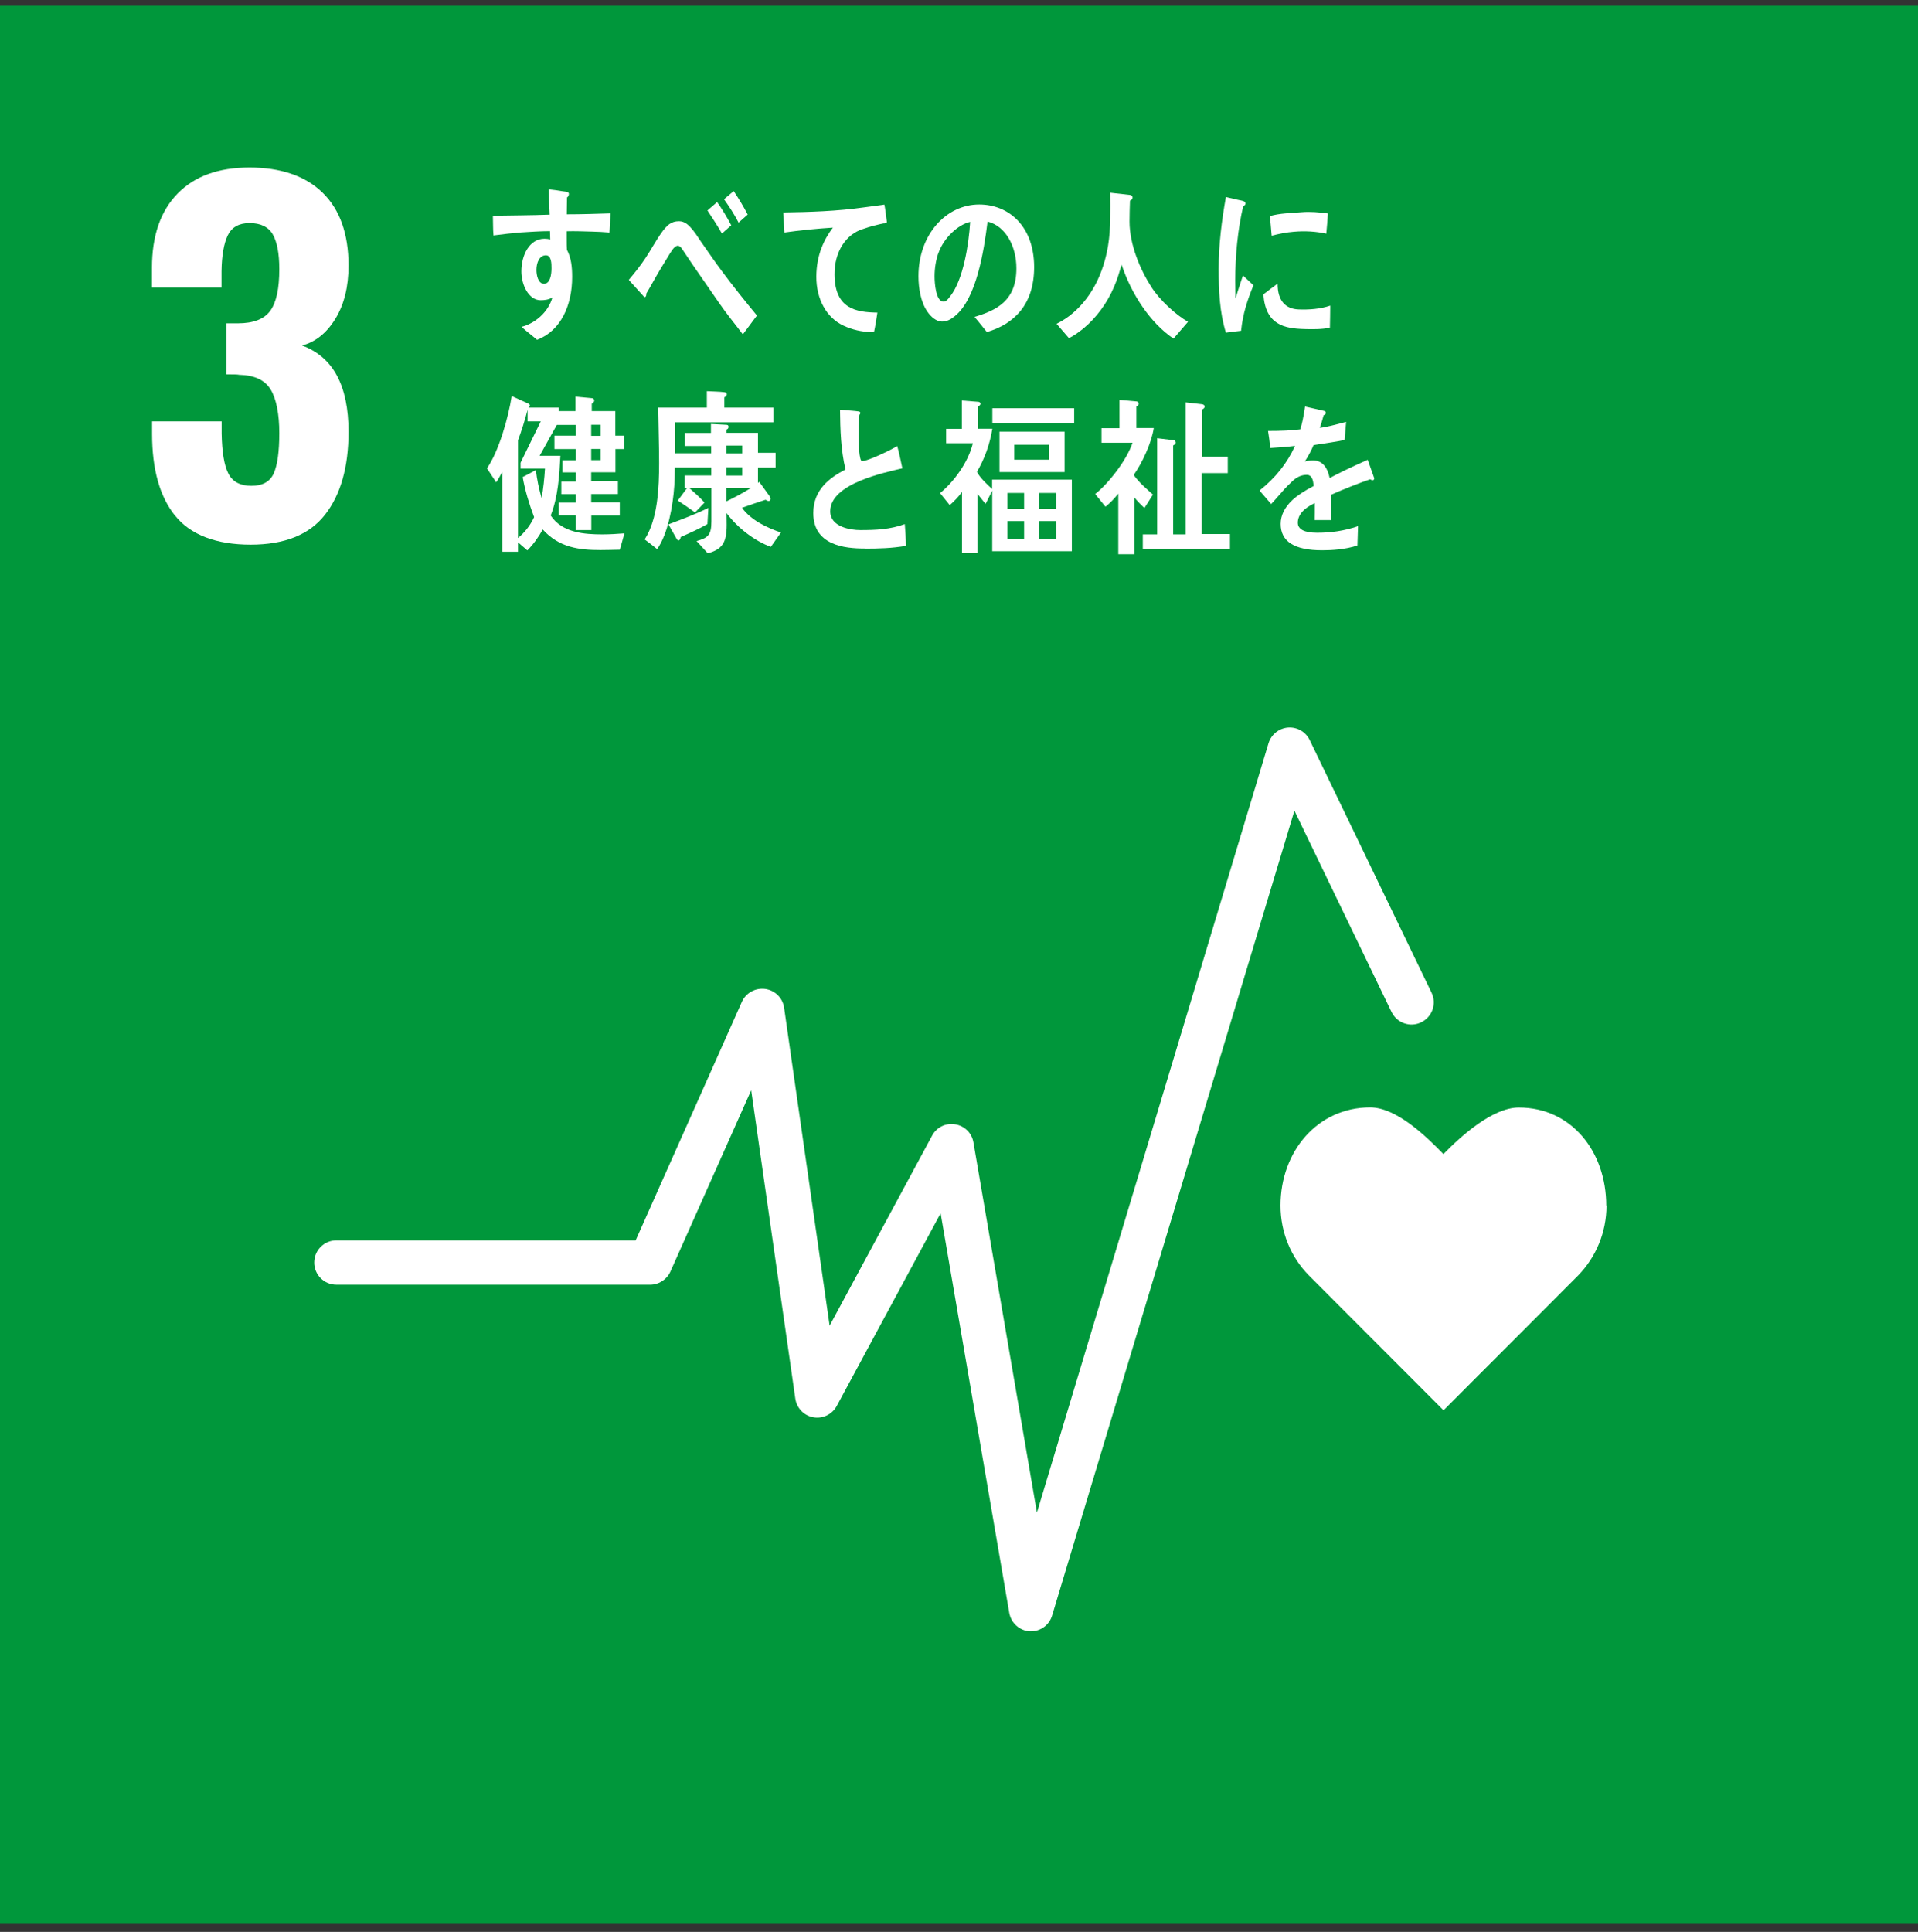
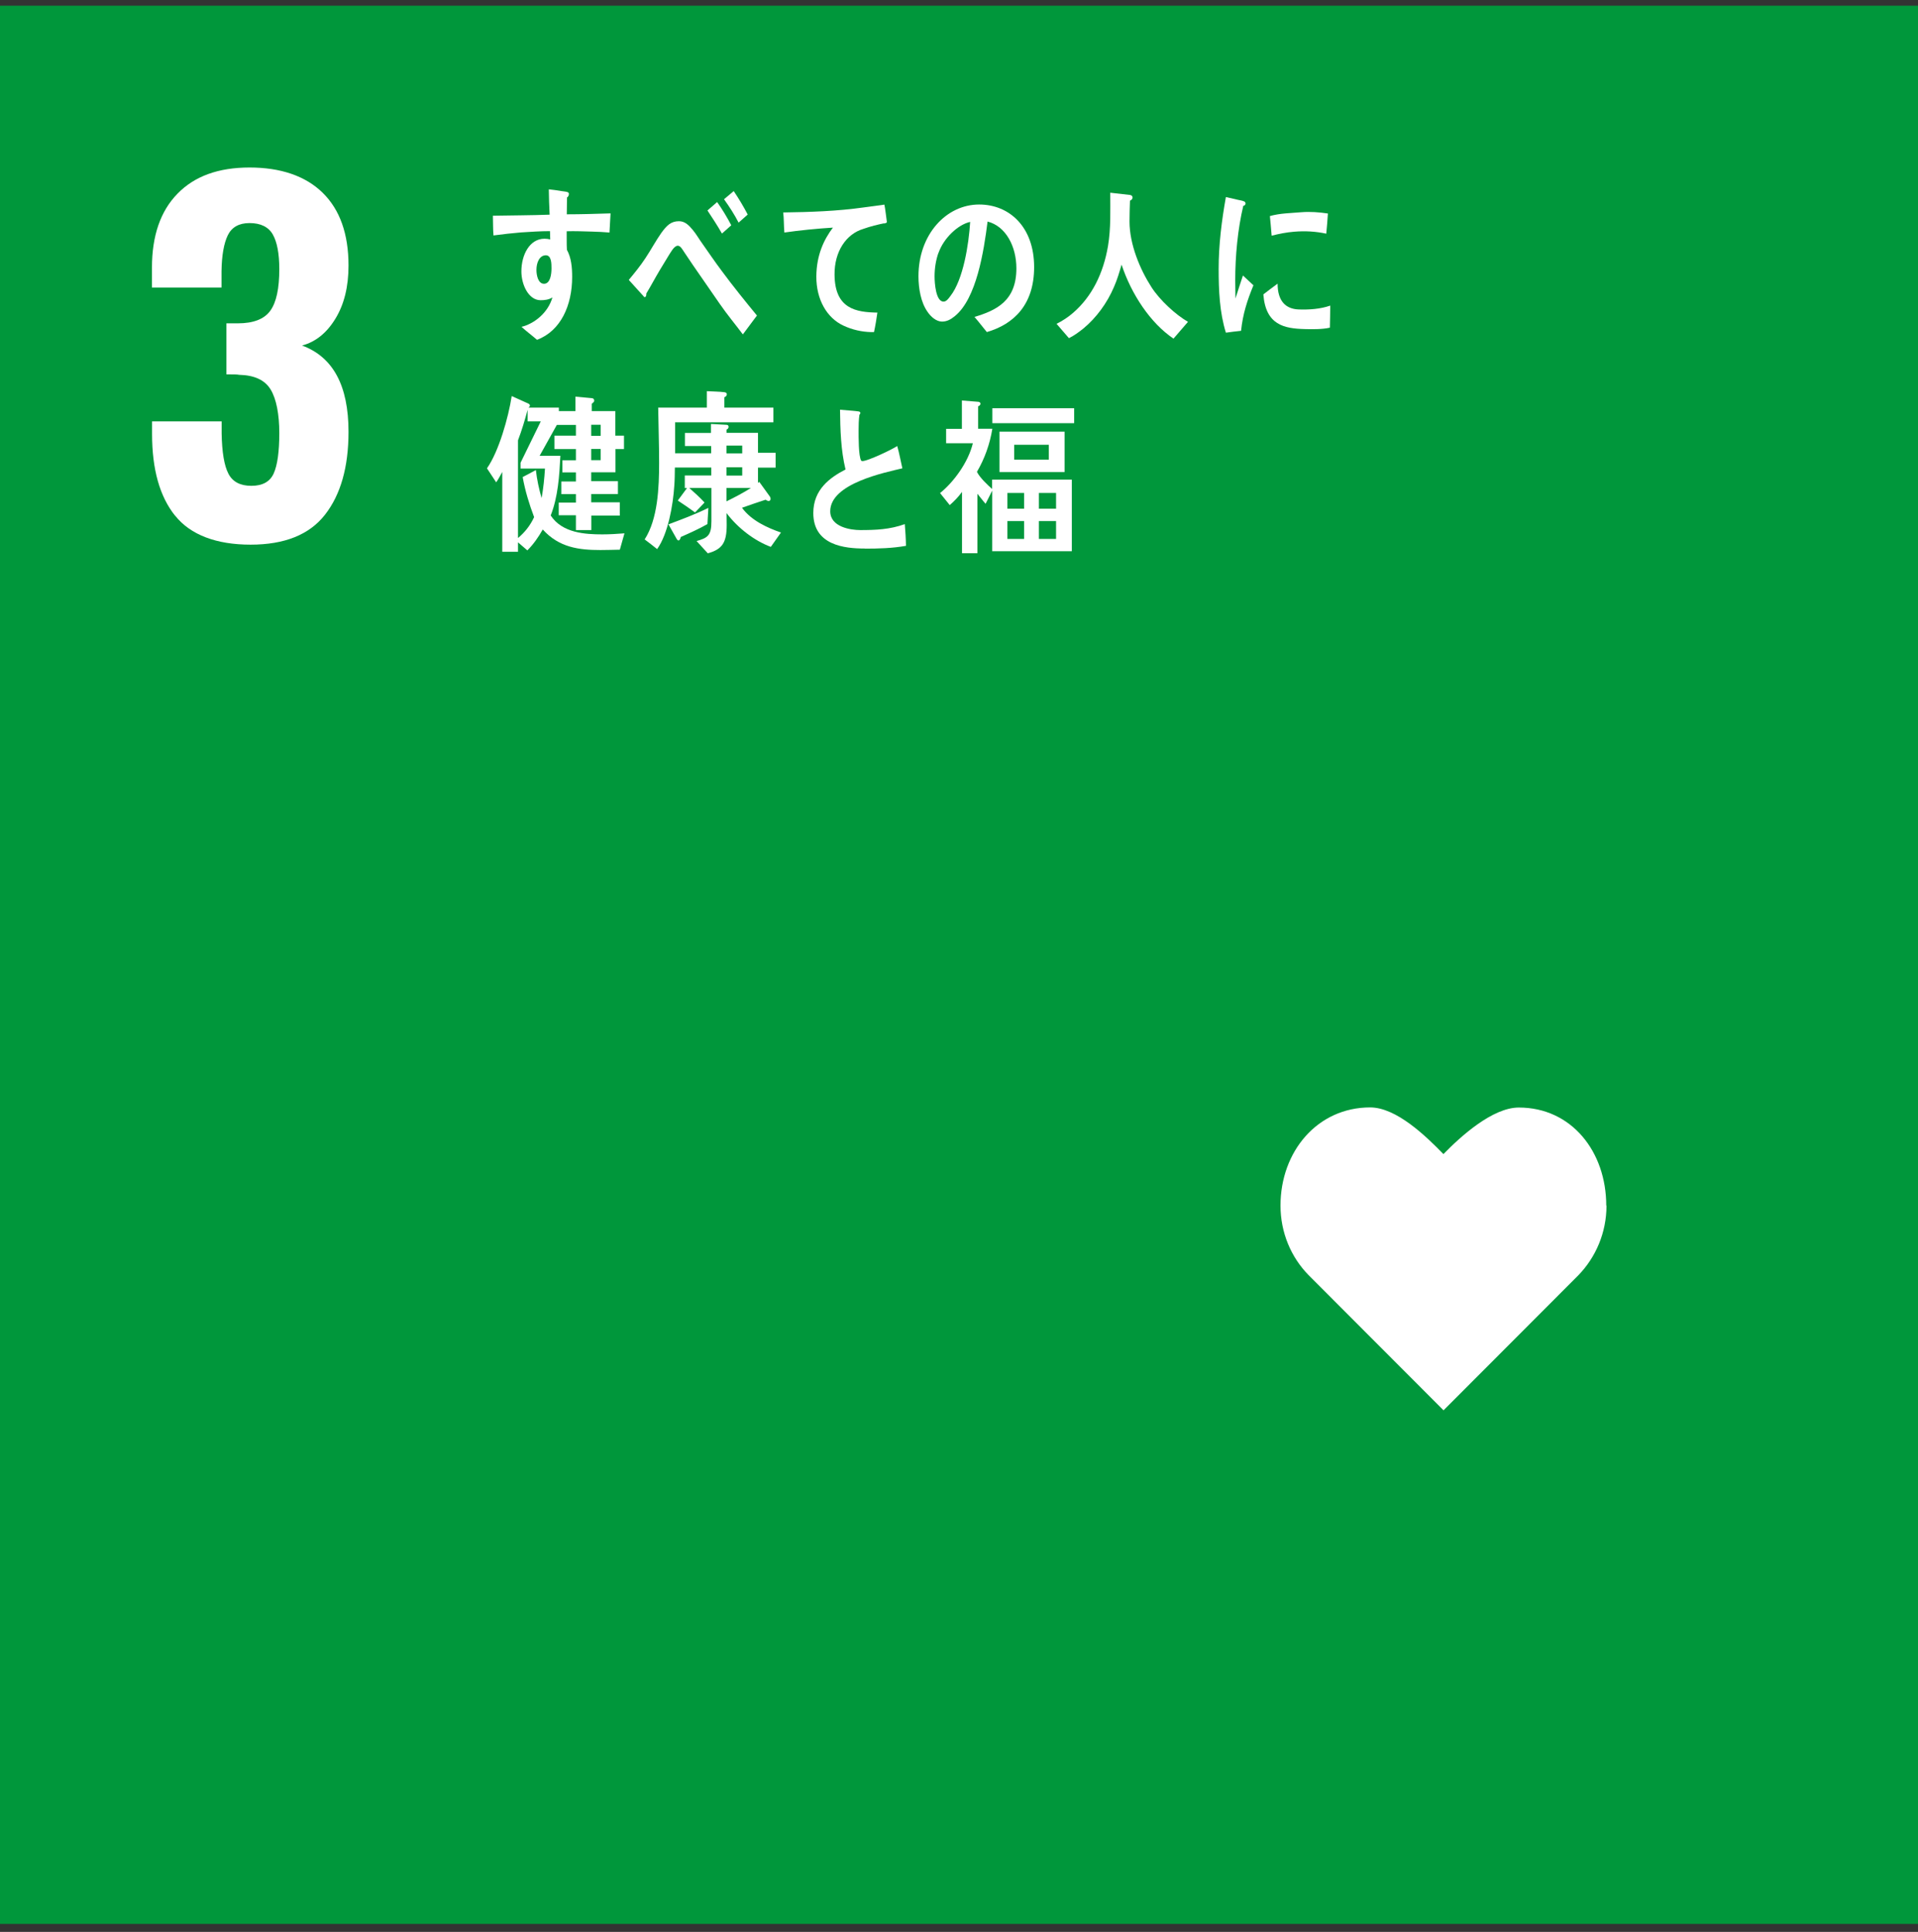
<svg xmlns="http://www.w3.org/2000/svg" width="140" height="141" viewBox="0 0 140 141" fill="none">
  <rect x="0" y="0" width="140" height="141" fill="#333333" stroke="none" />
  <path d="M140 0.418H0V140.418H140V0.418Z" fill="#00973B" />
  <path d="M12.779 37.639C11.654 36.233 11.1 34.248 11.1 31.675V30.755H16.178V31.641C16.203 33.005 16.365 33.984 16.672 34.572C16.979 35.168 17.541 35.458 18.35 35.458C19.16 35.458 19.705 35.16 19.978 34.555C20.25 33.95 20.387 32.97 20.387 31.607C20.387 30.244 20.174 29.12 19.756 28.43C19.339 27.739 18.572 27.382 17.447 27.356C17.379 27.331 17.072 27.322 16.527 27.322V23.599H17.354C18.495 23.599 19.288 23.292 19.73 22.679C20.174 22.066 20.387 21.052 20.387 19.646C20.387 18.504 20.225 17.661 19.909 17.107C19.594 16.562 19.023 16.281 18.214 16.281C17.447 16.281 16.919 16.579 16.629 17.167C16.34 17.763 16.186 18.641 16.169 19.799V20.984H11.092V19.535C11.092 17.209 11.714 15.403 12.958 14.134C14.201 12.856 15.948 12.226 18.214 12.226C20.48 12.226 22.303 12.839 23.556 14.074C24.808 15.301 25.439 17.073 25.439 19.382C25.439 20.924 25.123 22.21 24.484 23.258C23.845 24.306 23.036 24.954 22.048 25.218C24.314 26.053 25.439 28.148 25.439 31.514C25.439 34.087 24.868 36.097 23.726 37.562C22.584 39.028 20.77 39.752 18.291 39.752C15.812 39.752 13.903 39.045 12.787 37.639H12.779Z" fill="white" />
  <path d="M117.245 87.998C117.245 84.045 114.706 80.834 110.864 80.834C108.938 80.834 106.621 82.938 105.36 84.233C104.099 82.938 101.935 80.825 100.01 80.825C96.168 80.825 93.467 84.037 93.467 87.99C93.467 89.966 94.242 91.764 95.511 93.059L105.368 102.933L115.217 93.067C116.478 91.764 117.262 89.966 117.262 87.99L117.245 87.998Z" fill="white" />
-   <path d="M75.27 119.06C75.27 119.06 75.202 119.06 75.168 119.06C74.418 119.017 73.797 118.455 73.669 117.714L68.659 88.552L61.077 102.617C60.745 103.231 60.055 103.563 59.373 103.444C58.683 103.324 58.155 102.771 58.053 102.081L54.832 79.572L48.937 92.803C48.673 93.391 48.093 93.766 47.455 93.766H24.554C23.66 93.766 22.936 93.041 22.936 92.147C22.936 91.252 23.66 90.528 24.554 90.528H46.398L54.151 73.123C54.44 72.467 55.139 72.084 55.855 72.177C56.57 72.279 57.133 72.833 57.235 73.549L60.557 96.756L68.037 82.886C68.361 82.273 69.043 81.941 69.724 82.06C70.406 82.171 70.943 82.699 71.053 83.38L75.688 110.395L92.591 54.252C92.786 53.613 93.349 53.153 94.013 53.102C94.678 53.051 95.308 53.409 95.598 54.014L104.492 72.45C104.884 73.259 104.543 74.222 103.734 74.614C102.933 75.006 101.962 74.665 101.57 73.856L94.482 59.168L76.796 117.91C76.591 118.6 75.96 119.06 75.245 119.06H75.27Z" fill="white" />
  <path d="M90.589 24.145C90.222 24.179 89.856 24.23 89.481 24.281C89.021 22.799 88.953 21.197 88.953 19.621C88.953 17.866 89.175 16.094 89.481 14.382L90.367 14.586C90.504 14.62 90.674 14.637 90.802 14.697C90.862 14.722 90.913 14.757 90.913 14.859C90.913 14.961 90.819 15.021 90.751 15.021C90.342 16.741 90.163 18.684 90.163 20.465C90.163 20.907 90.18 21.342 90.18 21.785C90.359 21.231 90.538 20.66 90.725 20.107C90.981 20.345 91.236 20.584 91.492 20.822C91.04 21.921 90.717 22.91 90.589 24.145ZM97.072 23.915C96.51 24.043 95.777 24.034 95.206 24.017C93.75 23.974 92.386 23.727 92.216 21.487C92.557 21.231 92.906 20.95 93.255 20.703C93.255 21.981 93.852 22.552 94.797 22.586C95.547 22.611 96.374 22.56 97.098 22.305C97.098 22.841 97.081 23.37 97.072 23.915ZM96.817 17.057C96.033 16.886 95.257 16.844 94.457 16.912C93.911 16.954 93.366 17.065 92.821 17.201C92.778 16.759 92.744 16.213 92.693 15.77C93.451 15.557 94.227 15.557 95.002 15.489C95.641 15.438 96.288 15.489 96.927 15.583C96.893 16.068 96.859 16.571 96.808 17.057H96.817Z" fill="white" />
  <path d="M44.489 16.971C44.063 16.937 43.638 16.912 43.22 16.903C42.598 16.886 41.976 16.86 41.363 16.878C41.371 17.338 41.354 17.772 41.38 18.232C41.704 18.82 41.763 19.527 41.763 20.209C41.763 22.296 40.928 24.153 39.199 24.801C38.824 24.477 38.432 24.187 38.066 23.855C39.003 23.625 40 22.833 40.323 21.708C40.068 21.87 39.77 21.913 39.463 21.913C38.577 21.913 38.057 20.771 38.057 19.808C38.057 18.607 38.654 17.423 39.744 17.423C39.88 17.423 40.025 17.44 40.162 17.474C40.162 17.278 40.153 17.073 40.145 16.869C39.437 16.869 38.73 16.92 38.032 16.963C37.359 17.022 36.694 17.091 36.021 17.184C35.978 16.707 35.996 16.222 35.978 15.745C37.359 15.719 38.73 15.719 40.119 15.668C40.085 15.054 40.068 14.45 40.059 13.819C40.358 13.845 40.681 13.896 40.988 13.947C41.107 13.972 41.261 13.972 41.371 14.007C41.44 14.024 41.525 14.041 41.525 14.16C41.525 14.279 41.456 14.373 41.388 14.415C41.38 14.816 41.371 15.242 41.371 15.642C42.436 15.642 43.501 15.608 44.566 15.574L44.489 16.954V16.971ZM39.846 18.633C39.369 18.633 39.156 19.178 39.156 19.698C39.156 20.106 39.284 20.711 39.71 20.711C40.17 20.711 40.255 20.013 40.255 19.587C40.255 19.255 40.255 18.633 39.846 18.633Z" fill="white" />
  <path d="M54.212 24.392C53.683 23.684 53.07 22.952 52.525 22.16C51.877 21.231 51.204 20.26 50.574 19.34C50.361 19.024 50.139 18.684 49.926 18.377C49.815 18.215 49.671 17.934 49.475 17.934C49.194 17.934 48.929 18.471 48.776 18.701C48.572 19.033 48.359 19.382 48.171 19.697C47.822 20.277 47.515 20.865 47.174 21.427V21.495C47.174 21.597 47.132 21.691 47.038 21.691L45.897 20.43C46.322 19.919 46.74 19.408 47.115 18.837C47.507 18.249 47.856 17.593 48.273 16.997C48.665 16.46 48.972 16.145 49.56 16.145C49.994 16.145 50.284 16.434 50.582 16.801C50.812 17.073 51.025 17.448 51.23 17.729C51.715 18.419 52.201 19.135 52.695 19.791C53.453 20.822 54.45 22.057 55.251 23.029L54.228 24.4L54.212 24.392ZM52.703 17.056C52.371 16.468 52.005 15.915 51.639 15.361L52.346 14.748C52.721 15.276 53.07 15.855 53.377 16.443L52.695 17.048L52.703 17.056ZM53.913 16.247C53.598 15.642 53.24 15.088 52.848 14.543L53.556 13.947C53.922 14.492 54.271 15.071 54.578 15.659L53.905 16.256L53.913 16.247Z" fill="white" />
  <path d="M64.529 16.298C64.103 16.384 63.532 16.52 63.012 16.707C61.76 17.082 60.9 18.36 60.916 20.047C60.934 22.552 62.493 22.79 64.043 22.816C63.975 23.284 63.898 23.77 63.796 24.238C63.728 24.238 63.651 24.238 63.583 24.238C62.902 24.221 62.203 24.068 61.556 23.761C60.346 23.199 59.579 21.844 59.587 20.183C59.596 18.607 60.15 17.465 60.797 16.613C59.656 16.682 58.378 16.809 57.253 16.971C57.202 16.349 57.228 15.983 57.168 15.506C59.145 15.48 61.112 15.412 63.046 15.14C63.506 15.072 64.29 14.969 64.554 14.935C64.605 15.123 64.716 16.085 64.733 16.179C64.75 16.281 64.614 16.29 64.512 16.315L64.529 16.298Z" fill="white" />
  <path d="M72.033 24.238C71.727 23.872 71.446 23.489 71.13 23.131C72.724 22.654 74.189 21.964 74.189 19.587C74.189 17.968 73.405 16.503 72.085 16.17C71.812 18.343 71.275 21.793 69.699 23.071C69.409 23.31 69.12 23.471 68.762 23.471C68.344 23.471 67.944 23.122 67.689 22.739C67.22 22.066 67.041 21.052 67.041 20.166C67.041 17.099 69.077 14.927 71.471 14.927C73.686 14.927 75.484 16.571 75.484 19.493C75.484 22.228 74.018 23.659 72.025 24.238H72.033ZM68.498 18.454C68.31 18.99 68.217 19.587 68.217 20.166C68.217 20.677 68.31 22.015 68.873 22.015C69.077 22.015 69.248 21.776 69.367 21.614C70.312 20.413 70.713 17.84 70.815 16.196C69.912 16.392 68.873 17.397 68.506 18.454H68.498Z" fill="white" />
  <path d="M85.658 24.715C83.962 23.574 82.582 21.47 81.866 19.314C81.705 19.876 81.543 20.422 81.313 20.941C80.81 22.125 80.018 23.199 79.081 23.974C78.74 24.247 78.391 24.503 78.024 24.681L77.121 23.634C77.522 23.438 77.973 23.148 78.339 22.824C79.677 21.666 80.537 19.979 80.878 17.942C81.091 16.665 81.04 15.361 81.04 14.066L82.471 14.228C82.556 14.236 82.667 14.288 82.667 14.415C82.667 14.543 82.565 14.611 82.48 14.646C82.463 15.148 82.446 15.651 82.446 16.162C82.446 17.84 83.213 19.663 84.047 20.958C84.661 21.913 85.811 22.969 86.714 23.489L85.649 24.724L85.658 24.715Z" fill="white" />
  <path d="M45.24 40.119C44.772 40.127 44.303 40.144 43.826 40.144C42.267 40.144 40.81 39.965 39.617 38.645C39.302 39.207 38.927 39.735 38.493 40.17L37.811 39.582V40.272H36.661V34.445C36.525 34.7 36.38 34.973 36.218 35.203L35.545 34.181C36.405 32.962 37.112 30.466 37.351 28.907L38.595 29.469C38.595 29.469 38.68 29.529 38.68 29.588C38.68 29.665 38.62 29.725 38.569 29.75H40.793V30.747L39.387 33.269H40.904C40.827 34.743 40.733 36.259 40.197 37.622C41.031 38.9 42.701 39.002 43.962 39.002C44.507 39.002 45.036 38.968 45.581 38.926L45.249 40.102L45.24 40.119ZM37.998 34.189V33.772L39.472 30.756H38.51V29.912C38.314 30.662 38.084 31.412 37.811 32.136V39.267C38.288 38.875 38.706 38.355 38.987 37.742C38.629 36.796 38.331 35.825 38.152 34.819C38.476 34.649 38.791 34.479 39.115 34.308C39.191 35.007 39.345 35.697 39.532 36.353C39.66 35.646 39.736 34.922 39.779 34.198H37.99L37.998 34.189ZM44.925 32.766V34.47H43.153V35.118H45.104V36.055H43.153V36.66H45.24V37.631H43.161V38.687H42.037V37.605H40.784V36.685H42.037V36.063H40.972V35.143H42.037V34.479H41.048V33.593H42.037V32.775H40.469V31.795H42.037V31.011H40.563V30.006H42.003V28.95L43.204 29.06C43.298 29.069 43.374 29.12 43.374 29.248C43.374 29.341 43.255 29.418 43.195 29.469V30.006H44.916V31.795H45.547V32.775H44.925V32.766ZM43.843 31.003H43.153V31.812H43.843V31.003ZM43.843 32.766H43.153V33.584H43.843V32.766Z" fill="white" />
  <path d="M56.264 39.914C55.08 39.471 53.87 38.56 53.035 37.452C53.035 37.742 53.044 38.023 53.044 38.313C53.044 39.616 52.712 40.093 51.664 40.383L50.846 39.489C51.638 39.258 51.928 39.105 51.928 38.057V35.612H50.309C50.693 35.953 51.076 36.294 51.425 36.677L50.735 37.401C50.318 37.103 49.9 36.805 49.474 36.532L50.147 35.621H49.985V34.701H51.919V34.121H49.261C49.253 34.564 49.253 35.007 49.219 35.45C49.125 36.89 48.759 38.969 47.966 40.076C47.66 39.838 47.37 39.599 47.055 39.369C48.017 37.887 48.111 35.578 48.111 33.772C48.111 32.434 48.06 31.097 48.043 29.751H51.596V28.55C51.996 28.575 52.499 28.575 52.882 28.626C52.959 28.643 53.052 28.66 53.052 28.78C53.052 28.899 52.95 28.967 52.873 28.993V29.751H56.452V30.824H49.278C49.278 31.582 49.278 32.324 49.278 33.082H51.911V32.554H49.994V31.599H51.894V30.944L52.993 31.003C53.078 31.003 53.18 31.02 53.18 31.157C53.18 31.259 53.112 31.318 53.035 31.352V31.591H55.327V33.048H56.614V34.13H55.327V35.246L55.421 35.169L56.196 36.243C56.23 36.294 56.247 36.345 56.247 36.413C56.247 36.498 56.188 36.566 56.111 36.566C56.034 36.566 55.941 36.515 55.881 36.473C55.31 36.652 54.731 36.864 54.16 37.06C54.85 38.006 56.026 38.526 57.005 38.867L56.264 39.914ZM51.647 38.245C51.008 38.611 50.352 38.901 49.696 39.19C49.67 39.284 49.619 39.446 49.525 39.446C49.474 39.446 49.432 39.395 49.398 39.344L48.793 38.27C49.772 37.904 50.752 37.538 51.706 37.069L51.638 38.245H51.647ZM54.177 32.52H53.027V33.09H54.177V32.52ZM54.177 34.104H53.027V34.709H54.177V34.104ZM53.027 35.621V36.592C53.632 36.294 54.237 35.978 54.816 35.612H53.027V35.621Z" fill="white" />
  <path d="M63.105 40.034C61.666 40.034 59.365 39.804 59.365 37.444C59.365 35.731 60.575 34.854 61.717 34.266C61.376 32.852 61.333 31.369 61.316 29.904C61.614 29.93 61.93 29.955 62.236 29.981C62.39 29.998 62.535 30.006 62.688 30.032C62.739 30.049 62.799 30.066 62.799 30.143C62.799 30.194 62.756 30.245 62.73 30.279C62.679 30.645 62.671 31.037 62.671 31.412C62.671 31.872 62.662 33.295 62.858 33.618C62.884 33.644 62.918 33.653 62.952 33.653C63.335 33.653 65.099 32.818 65.491 32.554C65.644 33.082 65.738 33.636 65.866 34.181C64.605 34.487 60.601 35.28 60.601 37.316C60.601 38.466 62.092 38.688 62.79 38.688C63.932 38.688 64.954 38.645 66.044 38.253C66.087 38.773 66.121 39.301 66.13 39.838C65.116 40.017 64.128 40.042 63.114 40.042L63.105 40.034Z" fill="white" />
  <path d="M72.425 40.247V35.808L71.94 36.771C71.727 36.532 71.548 36.285 71.343 36.038V40.375H70.219V35.902C69.963 36.26 69.639 36.592 69.324 36.865L68.617 35.987C69.614 35.186 70.679 33.738 71.011 32.349H69.06V31.301H70.21V29.231L71.394 29.325C71.454 29.325 71.565 29.359 71.565 29.461C71.565 29.564 71.471 29.632 71.394 29.657V31.293H72.434C72.255 32.409 71.863 33.499 71.309 34.437C71.522 34.871 72.085 35.391 72.417 35.689V35.007H78.236V40.23H72.417L72.425 40.247ZM72.434 30.884V29.794H78.406V30.884H72.434ZM72.954 34.454V31.506H77.707V34.454H72.954ZM74.751 35.979H73.533V37.129H74.751V35.979ZM74.751 38.032H73.533V39.335H74.751V38.032ZM76.557 32.46H74.027V33.551H76.557V32.46ZM77.085 35.979H75.833V37.129H77.085V35.979ZM77.085 38.032H75.833V39.335H77.085V38.032Z" fill="white" />
-   <path d="M82.776 34.649V34.7C83.168 35.246 83.671 35.663 84.157 36.097L83.535 37.077C83.27 36.83 83.023 36.583 82.793 36.293V40.451H81.626V36.029C81.337 36.387 81.03 36.711 80.689 36.983L79.939 36.055C80.911 35.288 82.24 33.593 82.666 32.315H80.4V31.25H81.712V29.188L82.972 29.299C83.032 29.299 83.117 29.384 83.117 29.469C83.117 29.572 83.023 29.631 82.947 29.657V31.241H84.216C84.054 32.332 83.373 33.78 82.776 34.632V34.649ZM83.415 40.085V39.003H84.463V31.983L85.656 32.127C85.741 32.136 85.818 32.204 85.818 32.298C85.818 32.409 85.707 32.468 85.63 32.511V39.003H86.542V29.367L87.743 29.503C87.828 29.52 87.931 29.563 87.931 29.674C87.931 29.785 87.811 29.853 87.743 29.895V33.337H89.618V34.53H87.718V38.977H89.779V40.076H83.415V40.085Z" fill="white" />
-   <path d="M100.165 35.041C100.114 35.041 100.063 35.015 100.012 34.981C99.271 35.228 97.84 35.799 97.166 36.106V37.955H95.957C95.965 37.776 95.965 37.597 95.965 37.392V36.719C95.139 37.102 94.73 37.597 94.73 38.15C94.73 38.627 95.198 38.883 96.136 38.883C97.149 38.883 98.078 38.755 99.126 38.406L99.083 39.812C98.18 40.11 97.183 40.161 96.502 40.161C94.491 40.161 93.478 39.531 93.478 38.236C93.478 37.614 93.767 37.034 94.321 36.506C94.67 36.182 95.19 35.833 95.88 35.475C95.863 34.939 95.693 34.657 95.394 34.657C95.011 34.657 94.662 34.802 94.338 35.117C94.134 35.305 93.861 35.56 93.546 35.935C93.162 36.361 92.932 36.642 92.787 36.787C92.6 36.566 92.319 36.251 91.936 35.799C93.086 34.896 93.955 33.806 94.525 32.545C93.98 32.613 93.375 32.664 92.719 32.698C92.677 32.238 92.617 31.82 92.558 31.454C93.52 31.454 94.312 31.42 94.909 31.335C95.028 30.986 95.147 30.432 95.258 29.674L96.647 29.989C96.732 30.014 96.775 30.057 96.775 30.134C96.775 30.21 96.724 30.261 96.613 30.312C96.562 30.517 96.468 30.832 96.34 31.233C96.809 31.173 97.507 30.994 98.257 30.79L98.146 32.11C97.584 32.229 96.817 32.349 95.88 32.485C95.735 32.843 95.497 33.286 95.241 33.686C95.488 33.618 95.693 33.601 95.829 33.601C96.459 33.601 96.868 34.019 97.056 34.888C97.874 34.453 98.819 34.01 99.833 33.559L100.31 34.904C100.31 34.998 100.268 35.049 100.182 35.049L100.165 35.041Z" fill="white" />
</svg>